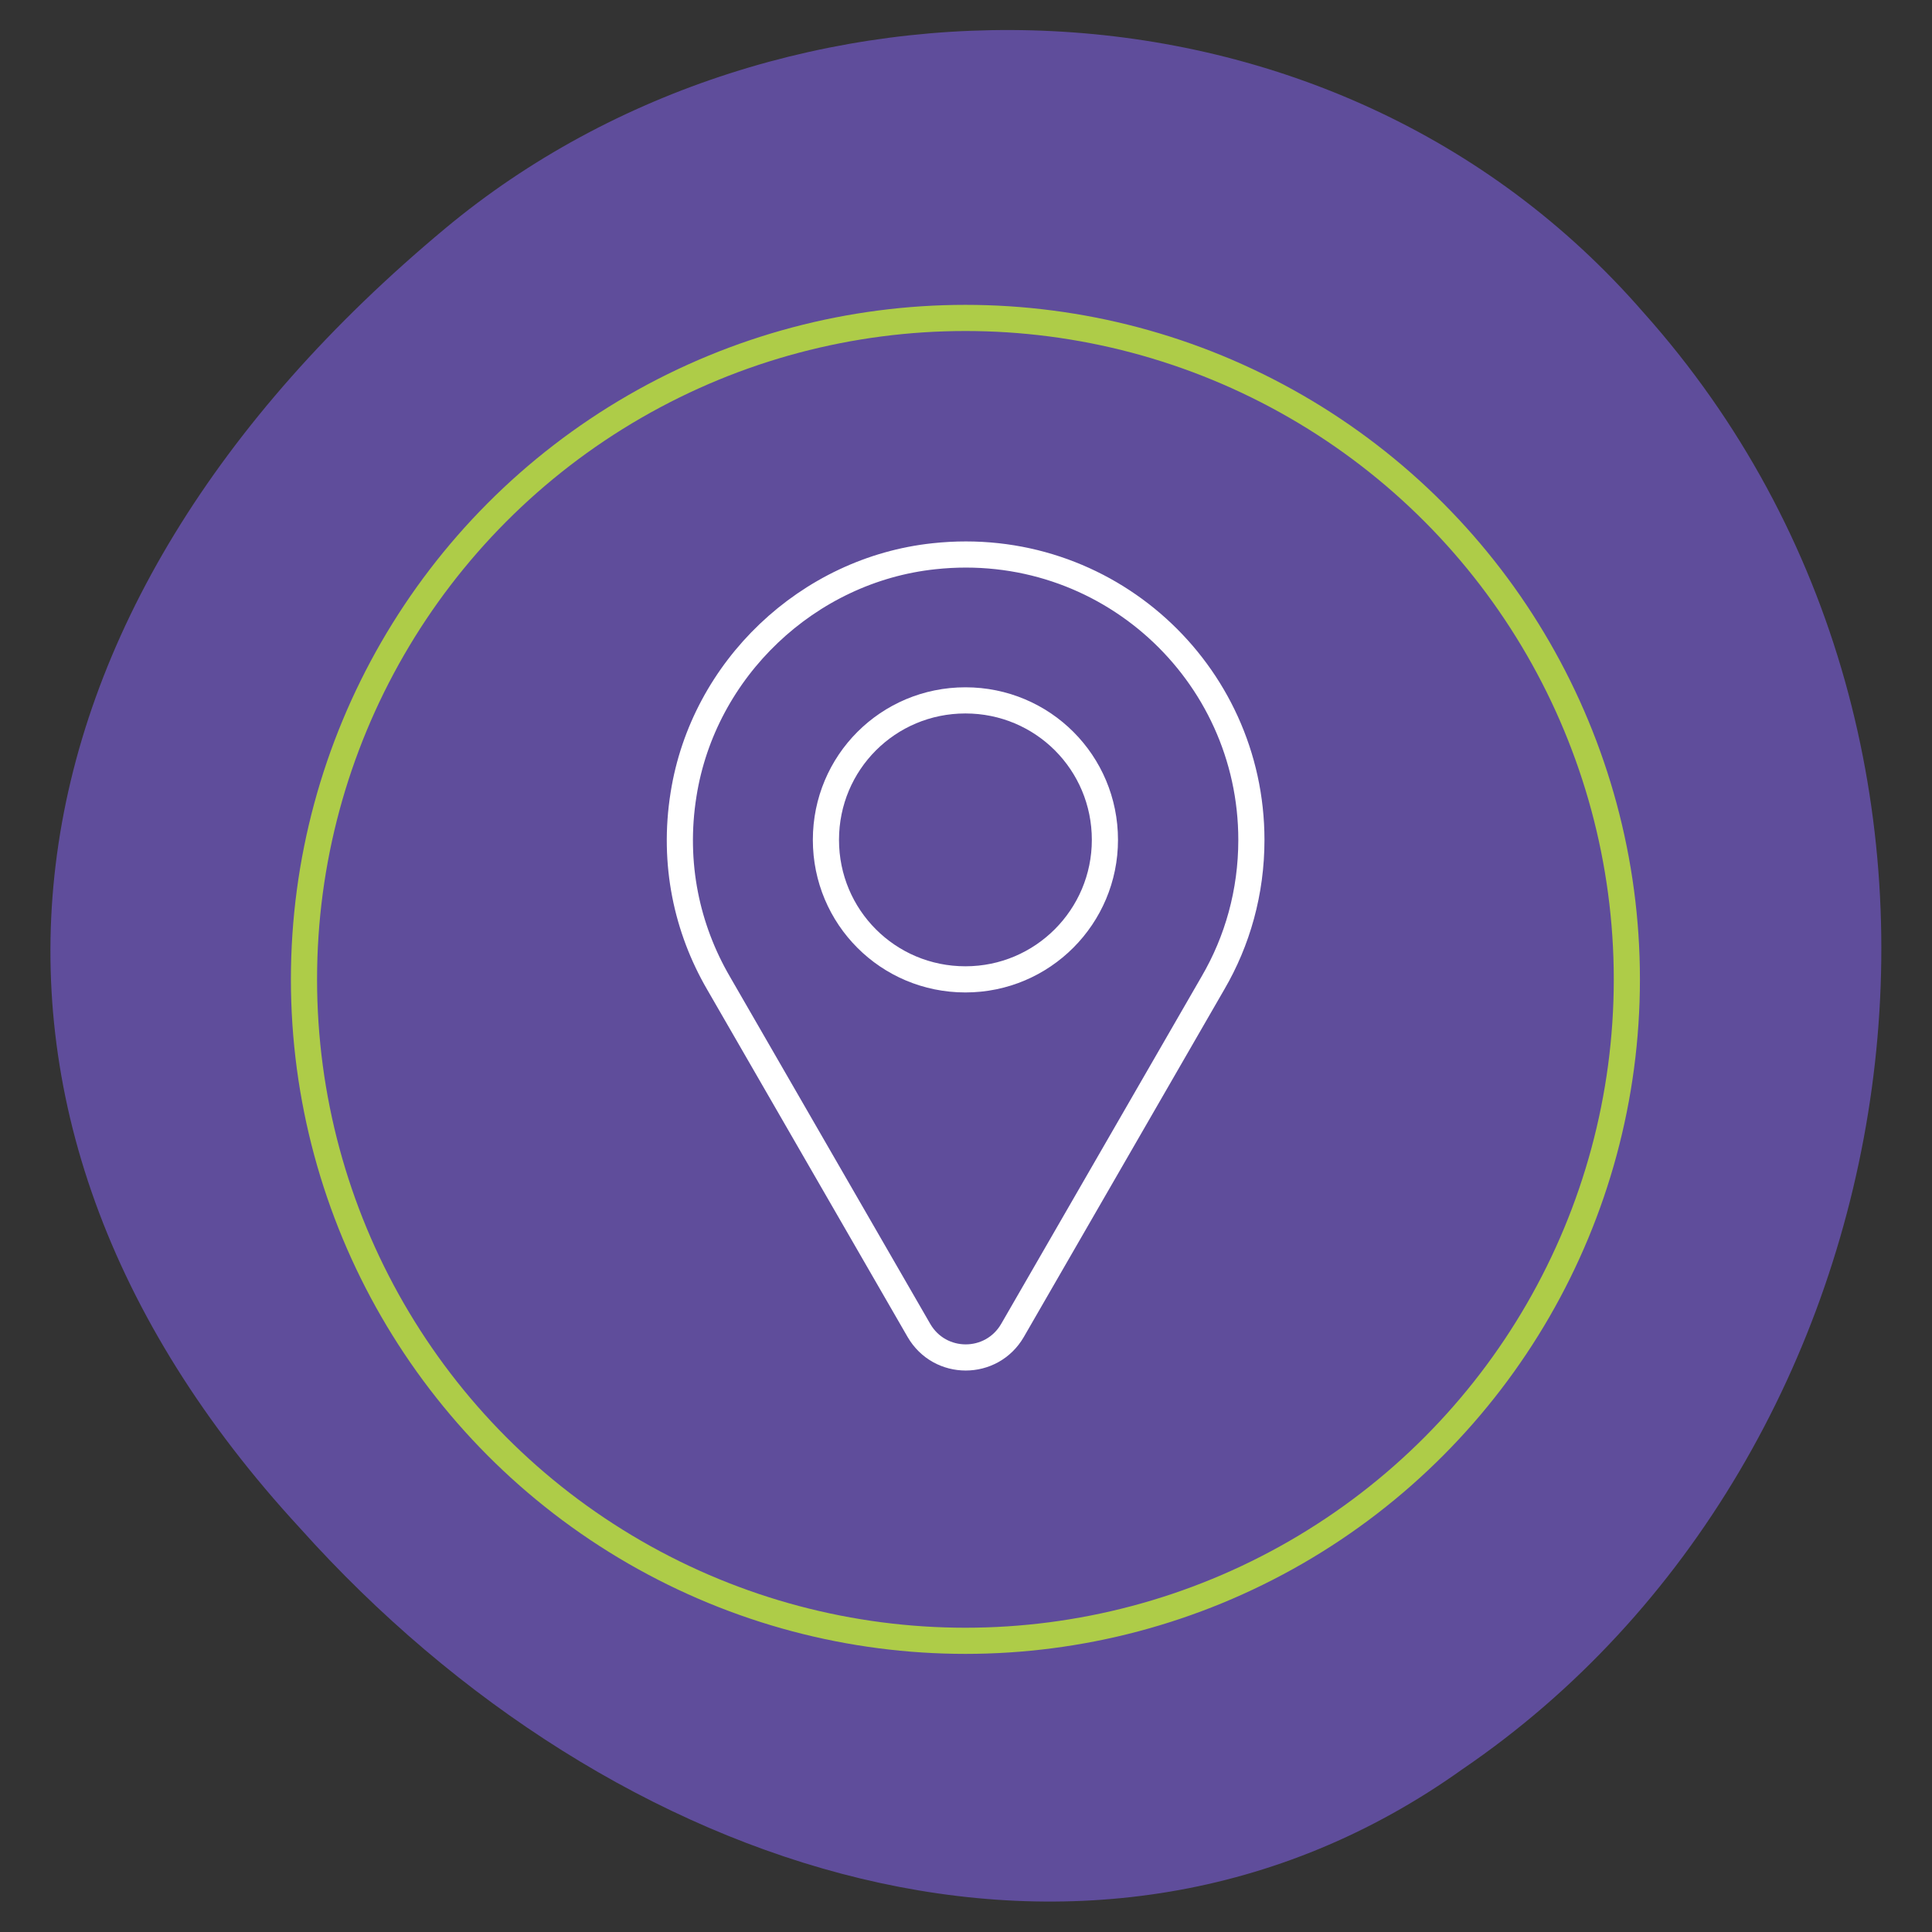
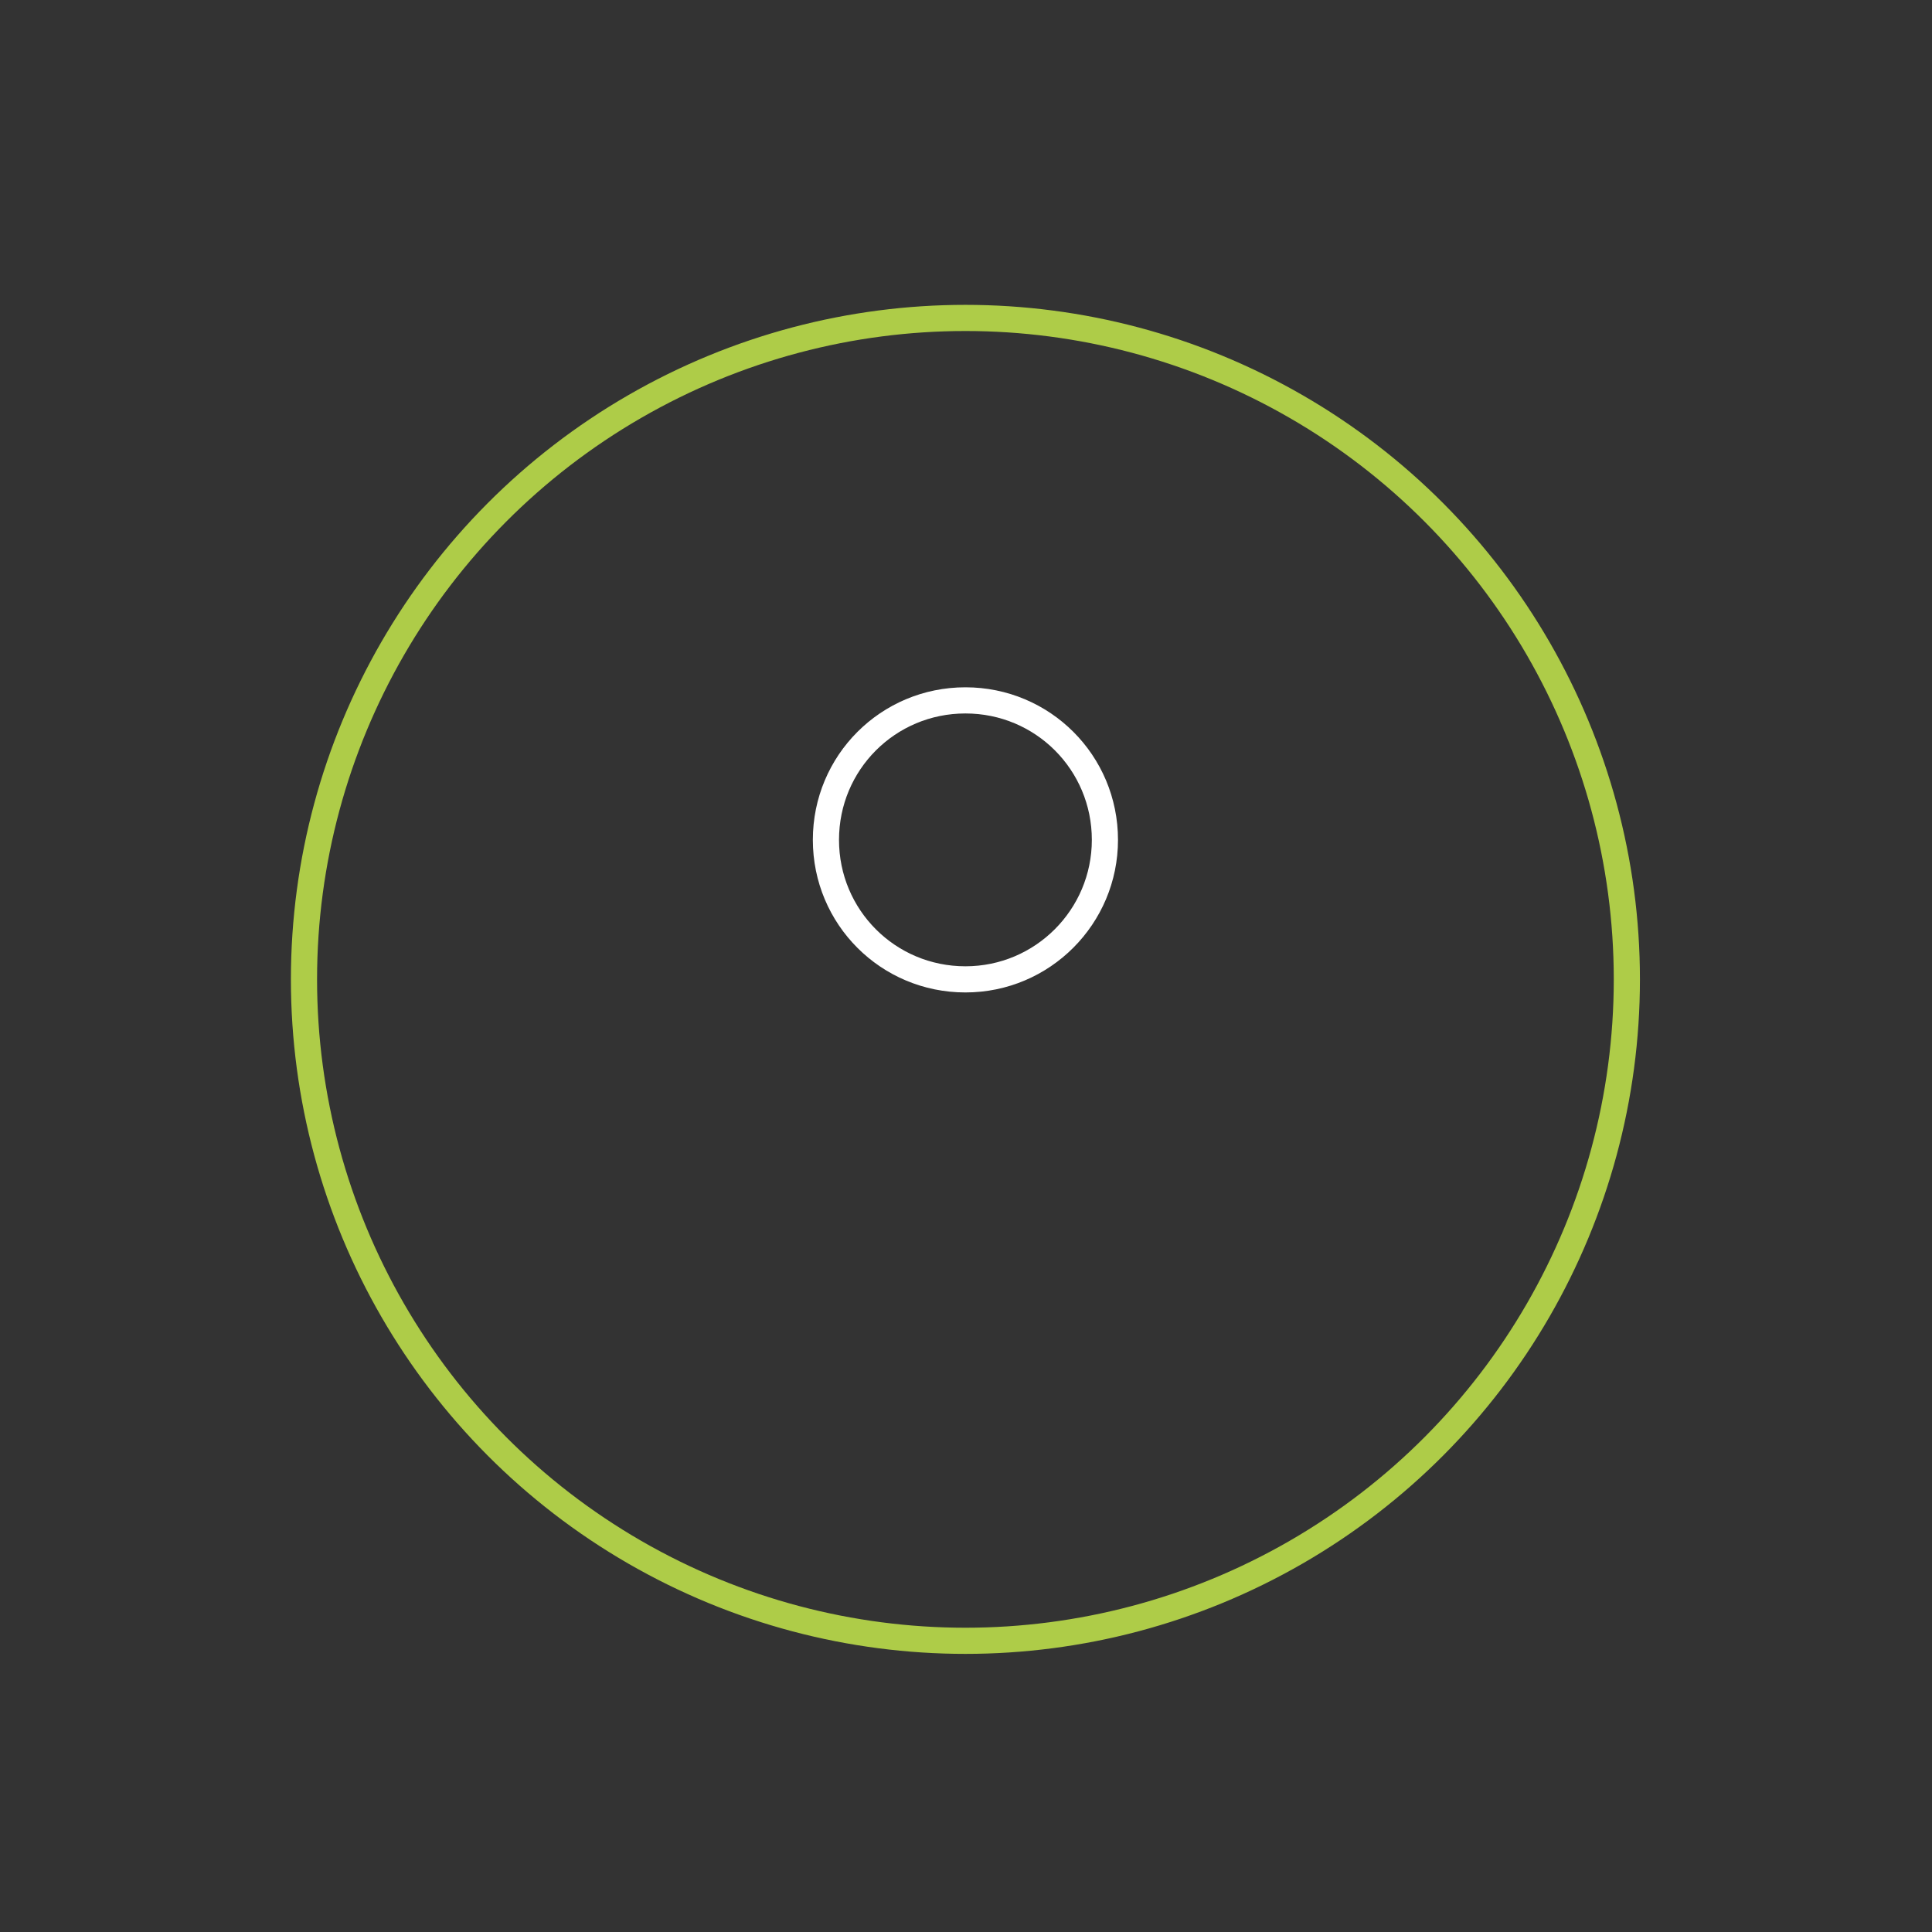
<svg xmlns="http://www.w3.org/2000/svg" id="Layer_1" version="1.1" viewBox="0 0 332.4 332.4">
  <rect x="0" y="0" width="332.4" height="332.4" fill="#333333" stroke="none" />
  <defs>
    <style> .st0 { stroke: #fff; } .st0, .st1 { fill: none; stroke-linecap: round; stroke-linejoin: round; stroke-width: 4.5px; } .st2 { fill: #5f4d9b; } .st1 { stroke: #aecc48; } </style>
  </defs>
-   <path class="st2" d="M282.7,53.7C229.1-8,134.2-8.7,76.6,39.3-2.4,105.1-14.8,190.9,51.6,262.9c54,60.3,136.7,86.7,200,41.5,78.9-53.7,98.6-175.3,31.1-250.7" />
  <circle id="circle4" class="st1" cx="166.1" cy="168.5" r="113.8" />
-   <path class="st0" d="M454.9,116.9c0,7.6-6.2,13.8-13.8,13.8h-51.7c-7.6,0-13.8-6.2-13.8-13.8V6.4c0-7.6,6.2-13.8,13.8-13.8h51.7c7.6,0,13.8,6.2,13.8,13.8v110.5Z" />
  <g>
-     <path class="st0" d="M215.3,144.5c0-28.9-25-52-54.6-48.8-21.7,2.3-39.7,19.4-43.1,41-1.9,11.9.6,23.1,6,32.4h0s34.5,59.8,34.5,59.8c3.6,6.2,12.5,6.2,16.1,0l34.5-59.8h0c4.2-7.2,6.6-15.6,6.6-24.6Z" />
    <path class="st0" d="M190.1,144.5c0,13.2-10.7,24-24,24s-24-10.7-24-24,10.7-24,24-24,24,10.7,24,24Z" />
  </g>
</svg>